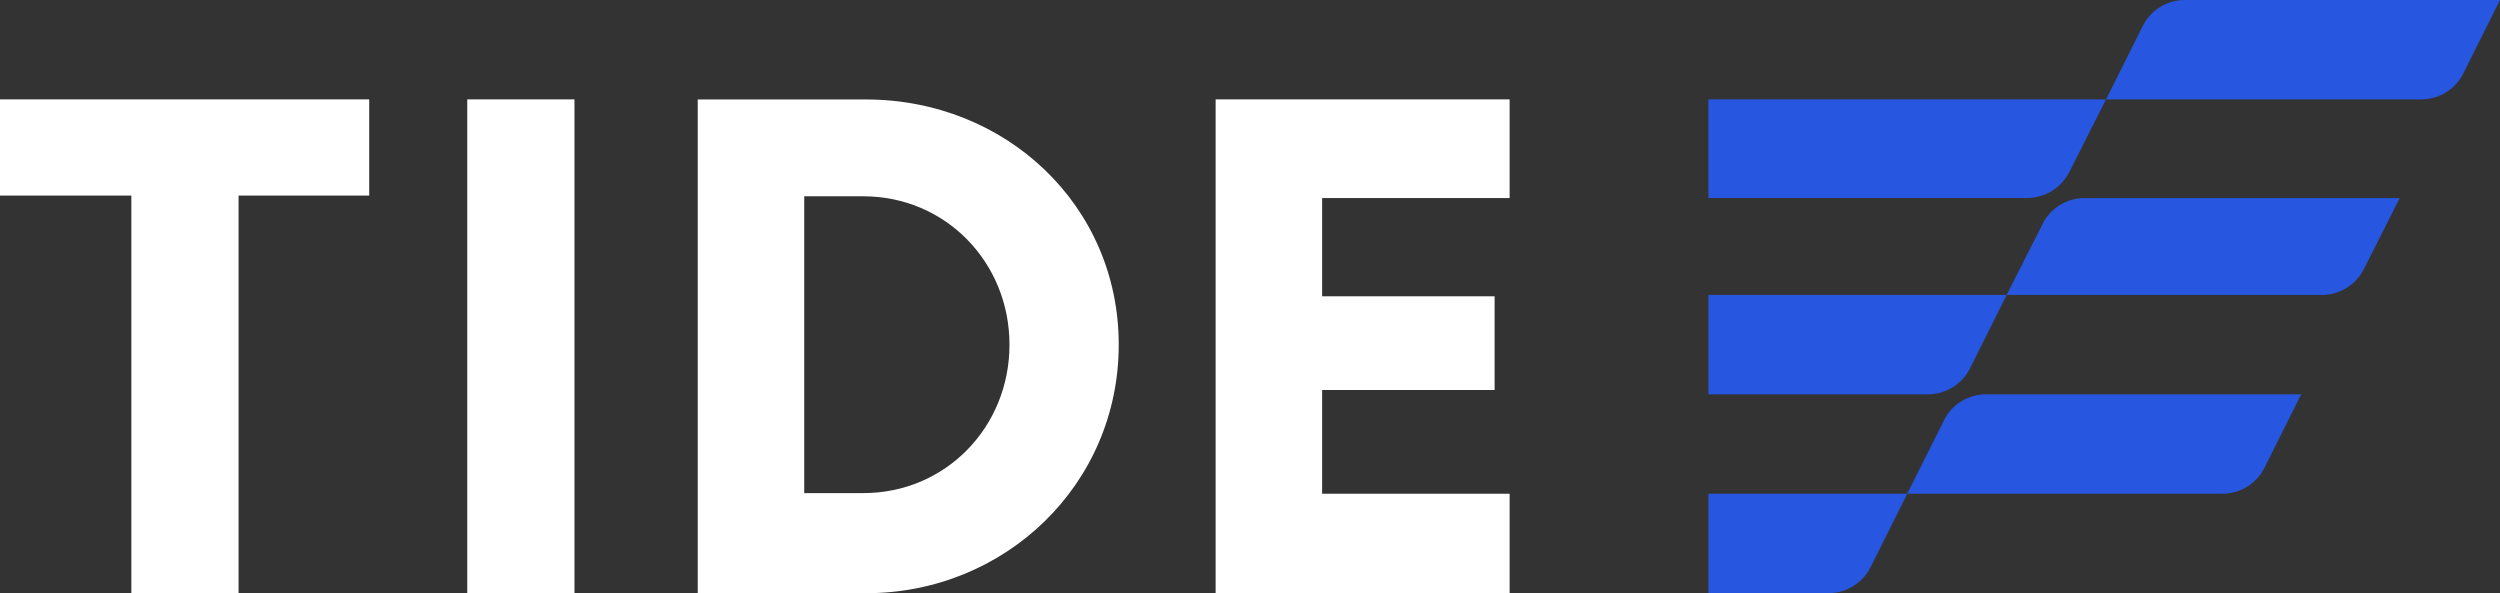
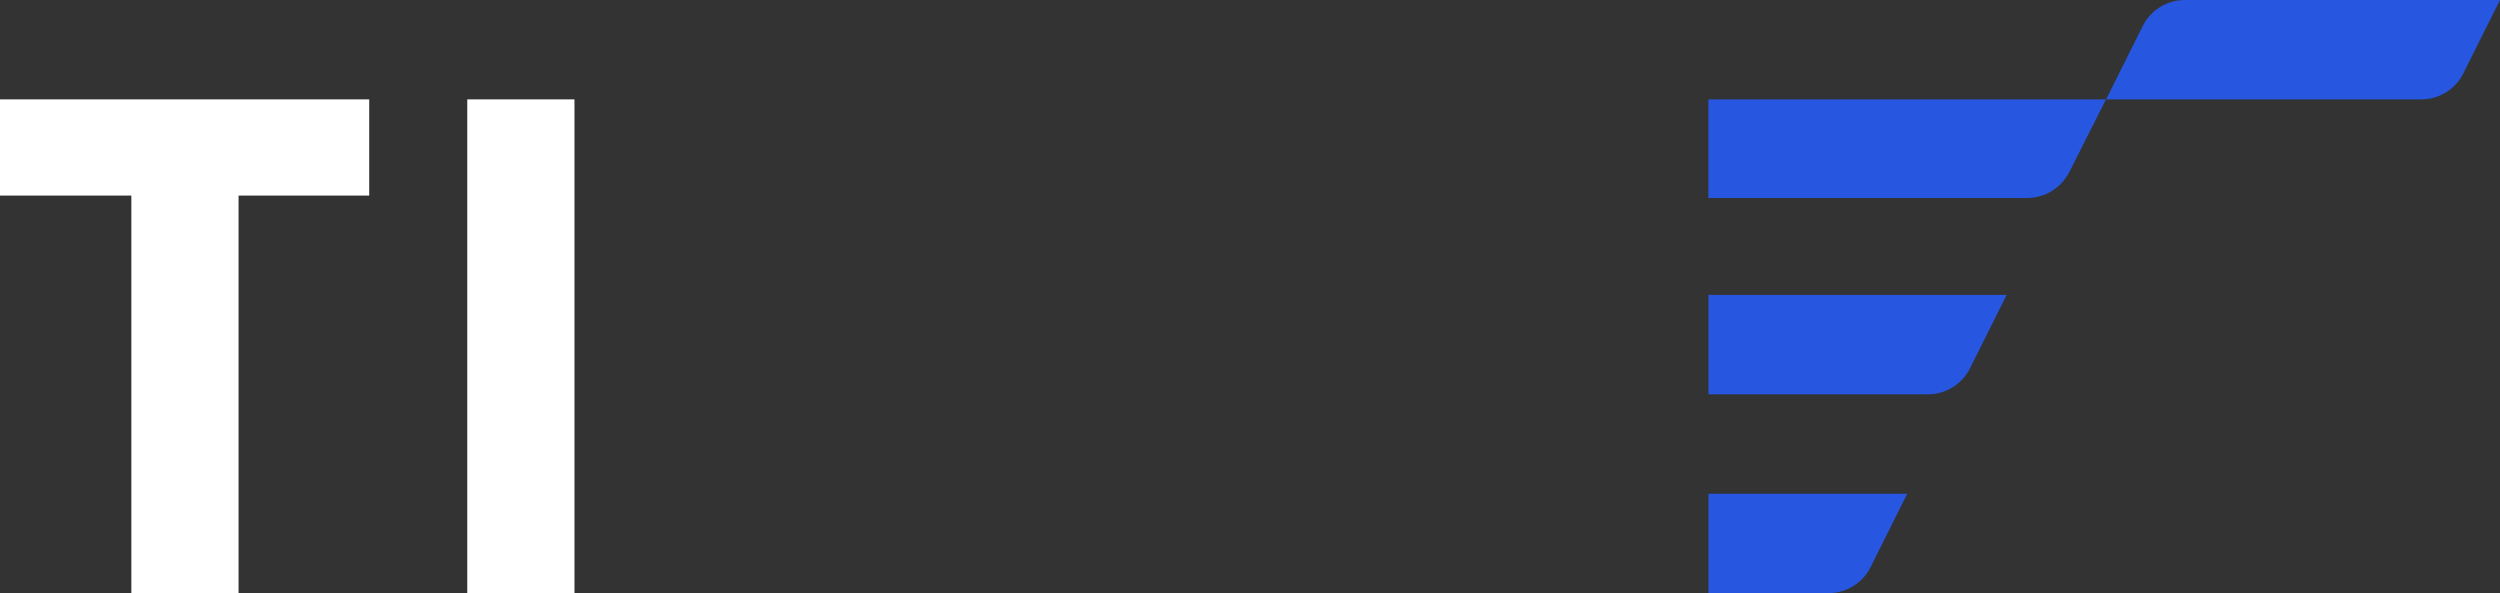
<svg xmlns="http://www.w3.org/2000/svg" id="Layer_2" data-name="Layer 2" viewBox="0 0 281.48 66.78">
  <rect x="0" y="0" width="281.48" height="66.78" fill="#333333" stroke="none" />
  <defs>
    <style>
      .cls-1 {
        fill: #fff;
      }

      .cls-2 {
        fill: #2757e0;
      }
    </style>
  </defs>
  <g id="Layer_1-2" data-name="Layer 1">
    <g>
      <polygon class="cls-1" points="14.79 66.78 26.86 66.78 26.86 22.02 41.57 22.02 41.57 11.19 0 11.19 0 22.02 14.79 22.02 14.79 66.78" />
      <rect class="cls-1" x="52.61" y="11.19" width="12.07" height="55.59" />
-       <path class="cls-1" d="M90.55,55.51V22.1h6.64c9.27,0,16.47,7.43,16.47,16.71s-7.19,16.71-16.47,16.71h-6.64ZM125.96,38.81c0-15.75-12.79-27.61-28.46-27.61h-18.94v55.59h18.94c15.67,0,28.46-12.23,28.46-27.98" />
-       <polygon class="cls-1" points="136.87 66.78 169.97 66.78 169.97 55.59 148.86 55.59 148.86 43.91 168.28 43.91 168.28 33.36 148.86 33.36 148.86 22.3 169.97 22.3 169.97 11.19 136.87 11.19 136.87 66.78" />
      <g>
        <path class="cls-2" d="M232.99,19.37l4.13-8.18h-44.77v11.1h35.9c2,0,3.83-1.13,4.73-2.92" />
        <path class="cls-2" d="M192.36,66.78h13.52c2,0,3.83-1.13,4.73-2.92l4.13-8.27h-22.38v11.19Z" />
        <path class="cls-2" d="M221.8,41.48l4.13-8.27h-33.57v11.19h24.71c2,0,3.83-1.13,4.73-2.92" />
        <path class="cls-2" d="M245.99,0c-2,0-3.83,1.13-4.73,2.92l-4.13,8.27h35.49c2,0,3.83-1.13,4.73-2.92l4.13-8.27h-35.49Z" />
-         <path class="cls-2" d="M218.88,47.32l-4.14,8.27h35.49c2,0,3.83-1.13,4.73-2.92l4.13-8.27h-35.49c-2,0-3.83,1.13-4.73,2.92" />
-         <path class="cls-2" d="M229.98,25.22l-4.05,7.99h35.49c2.01,0,3.83-1.13,4.73-2.92l4.04-7.99h-35.49c-2,0-3.83,1.13-4.73,2.92" />
      </g>
    </g>
  </g>
</svg>